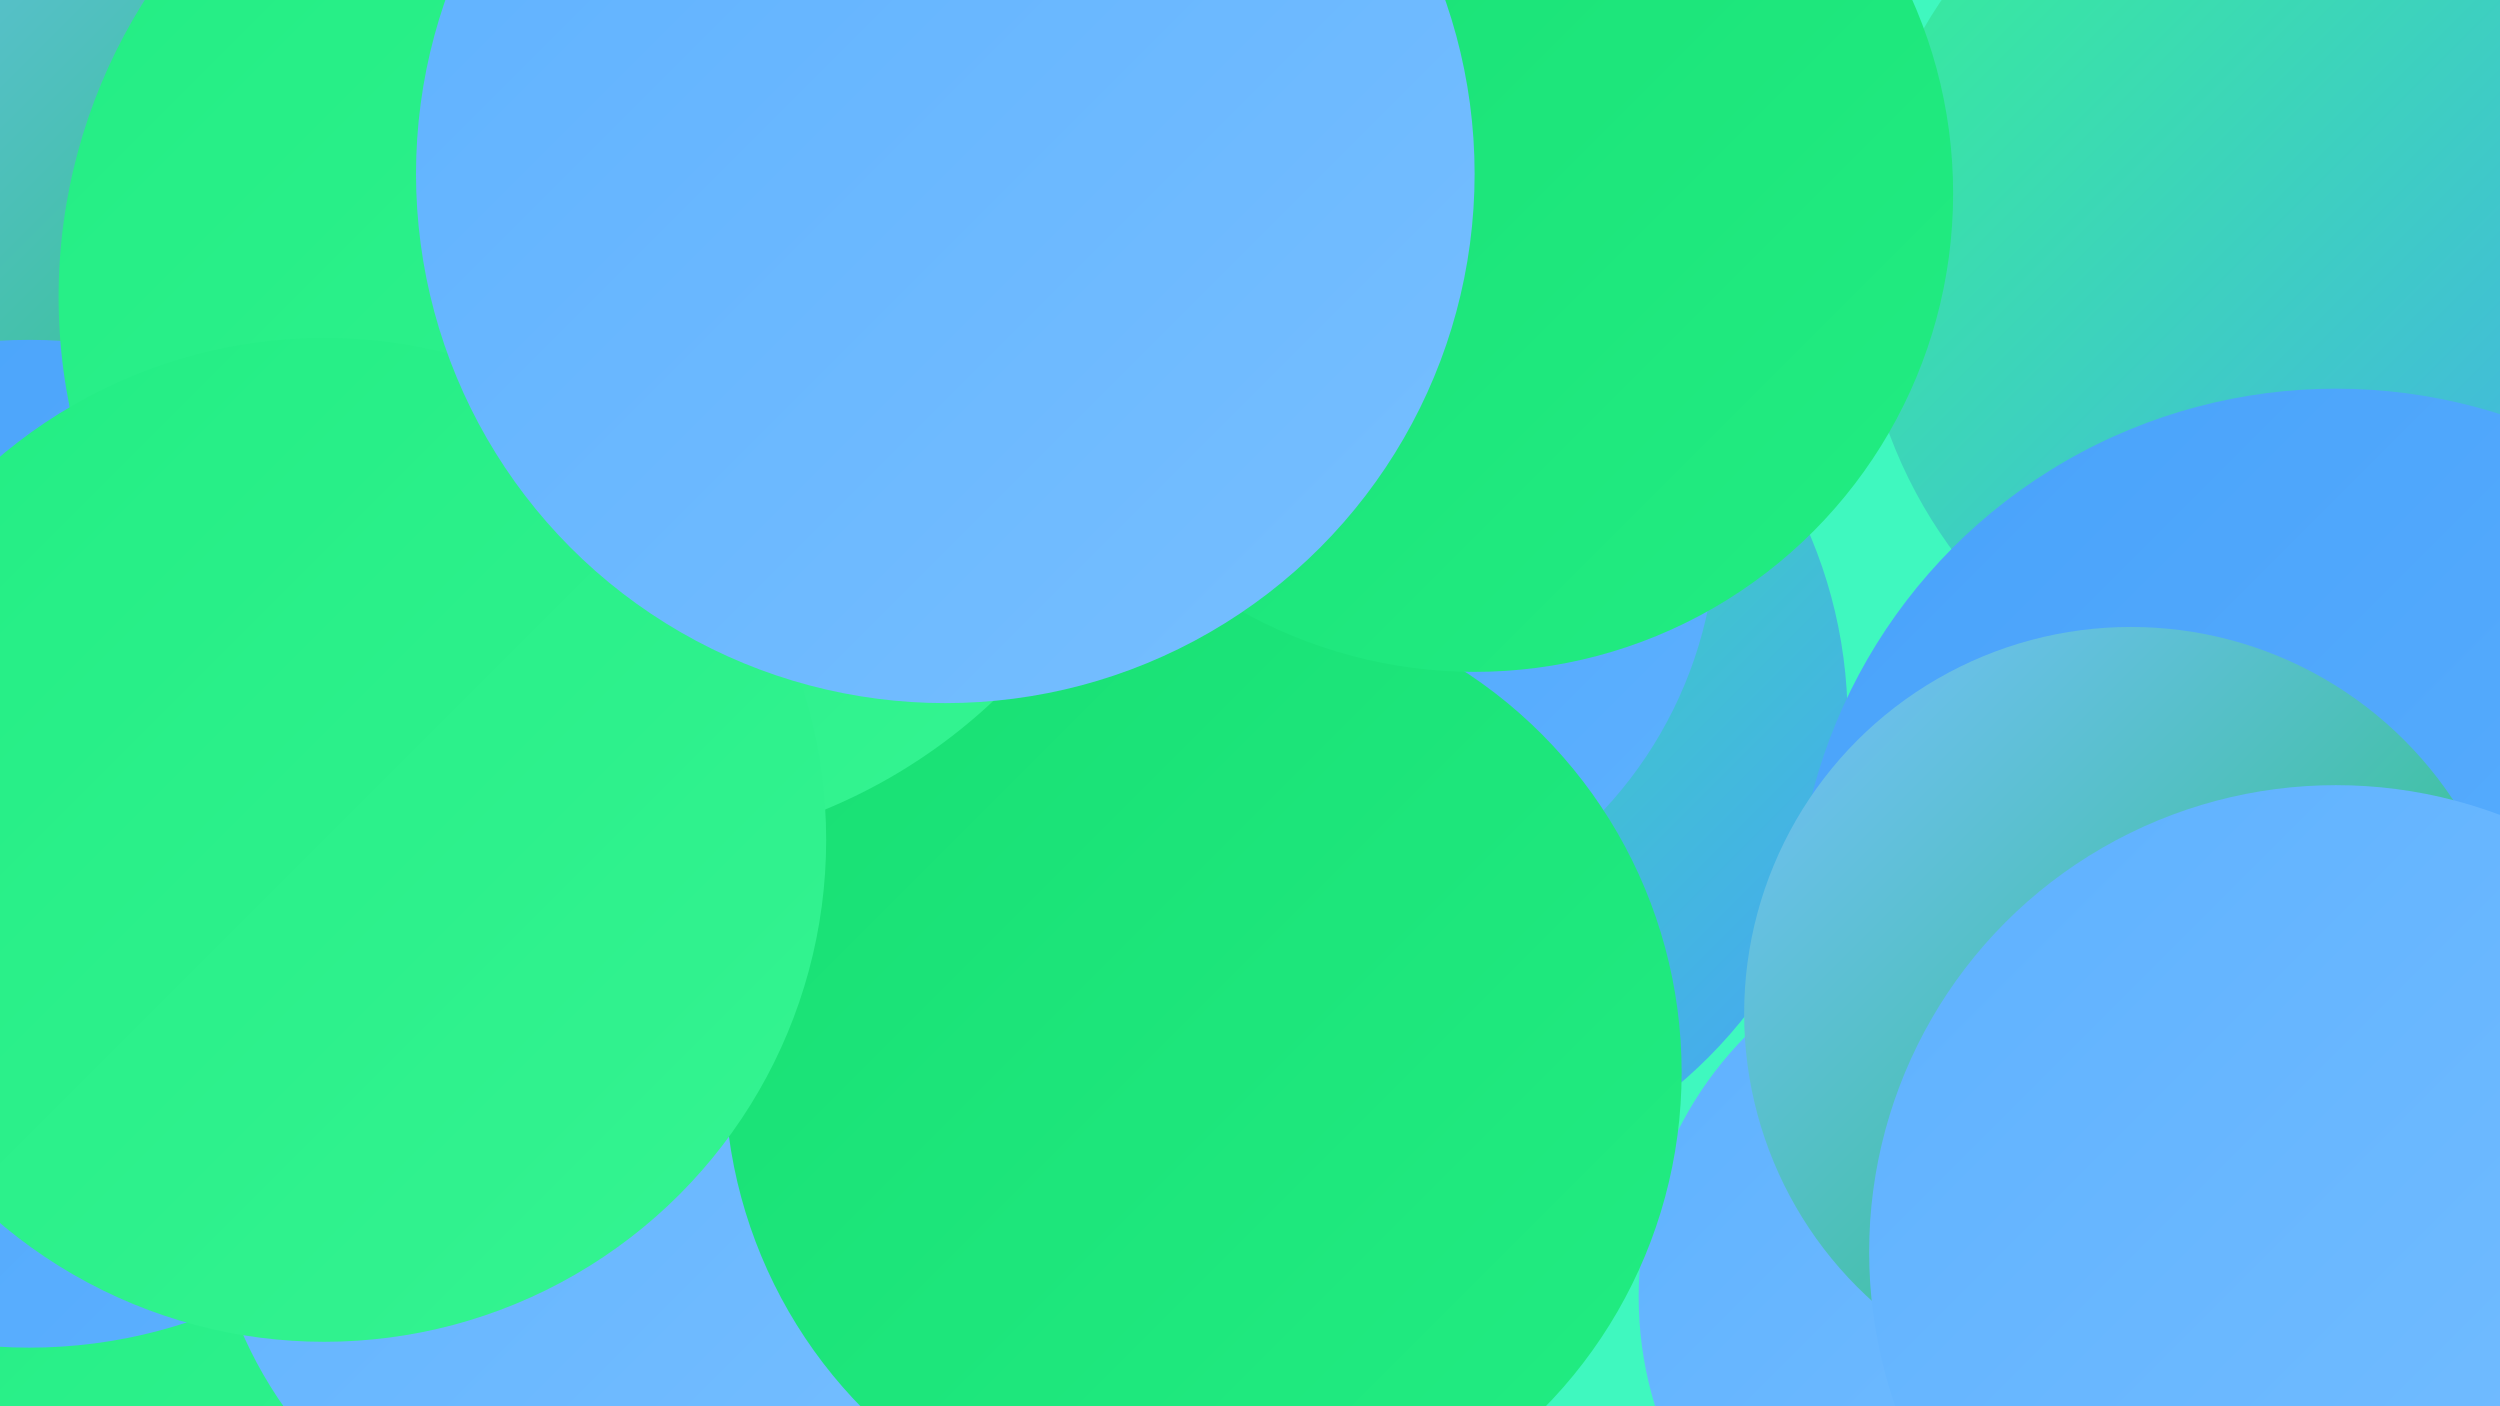
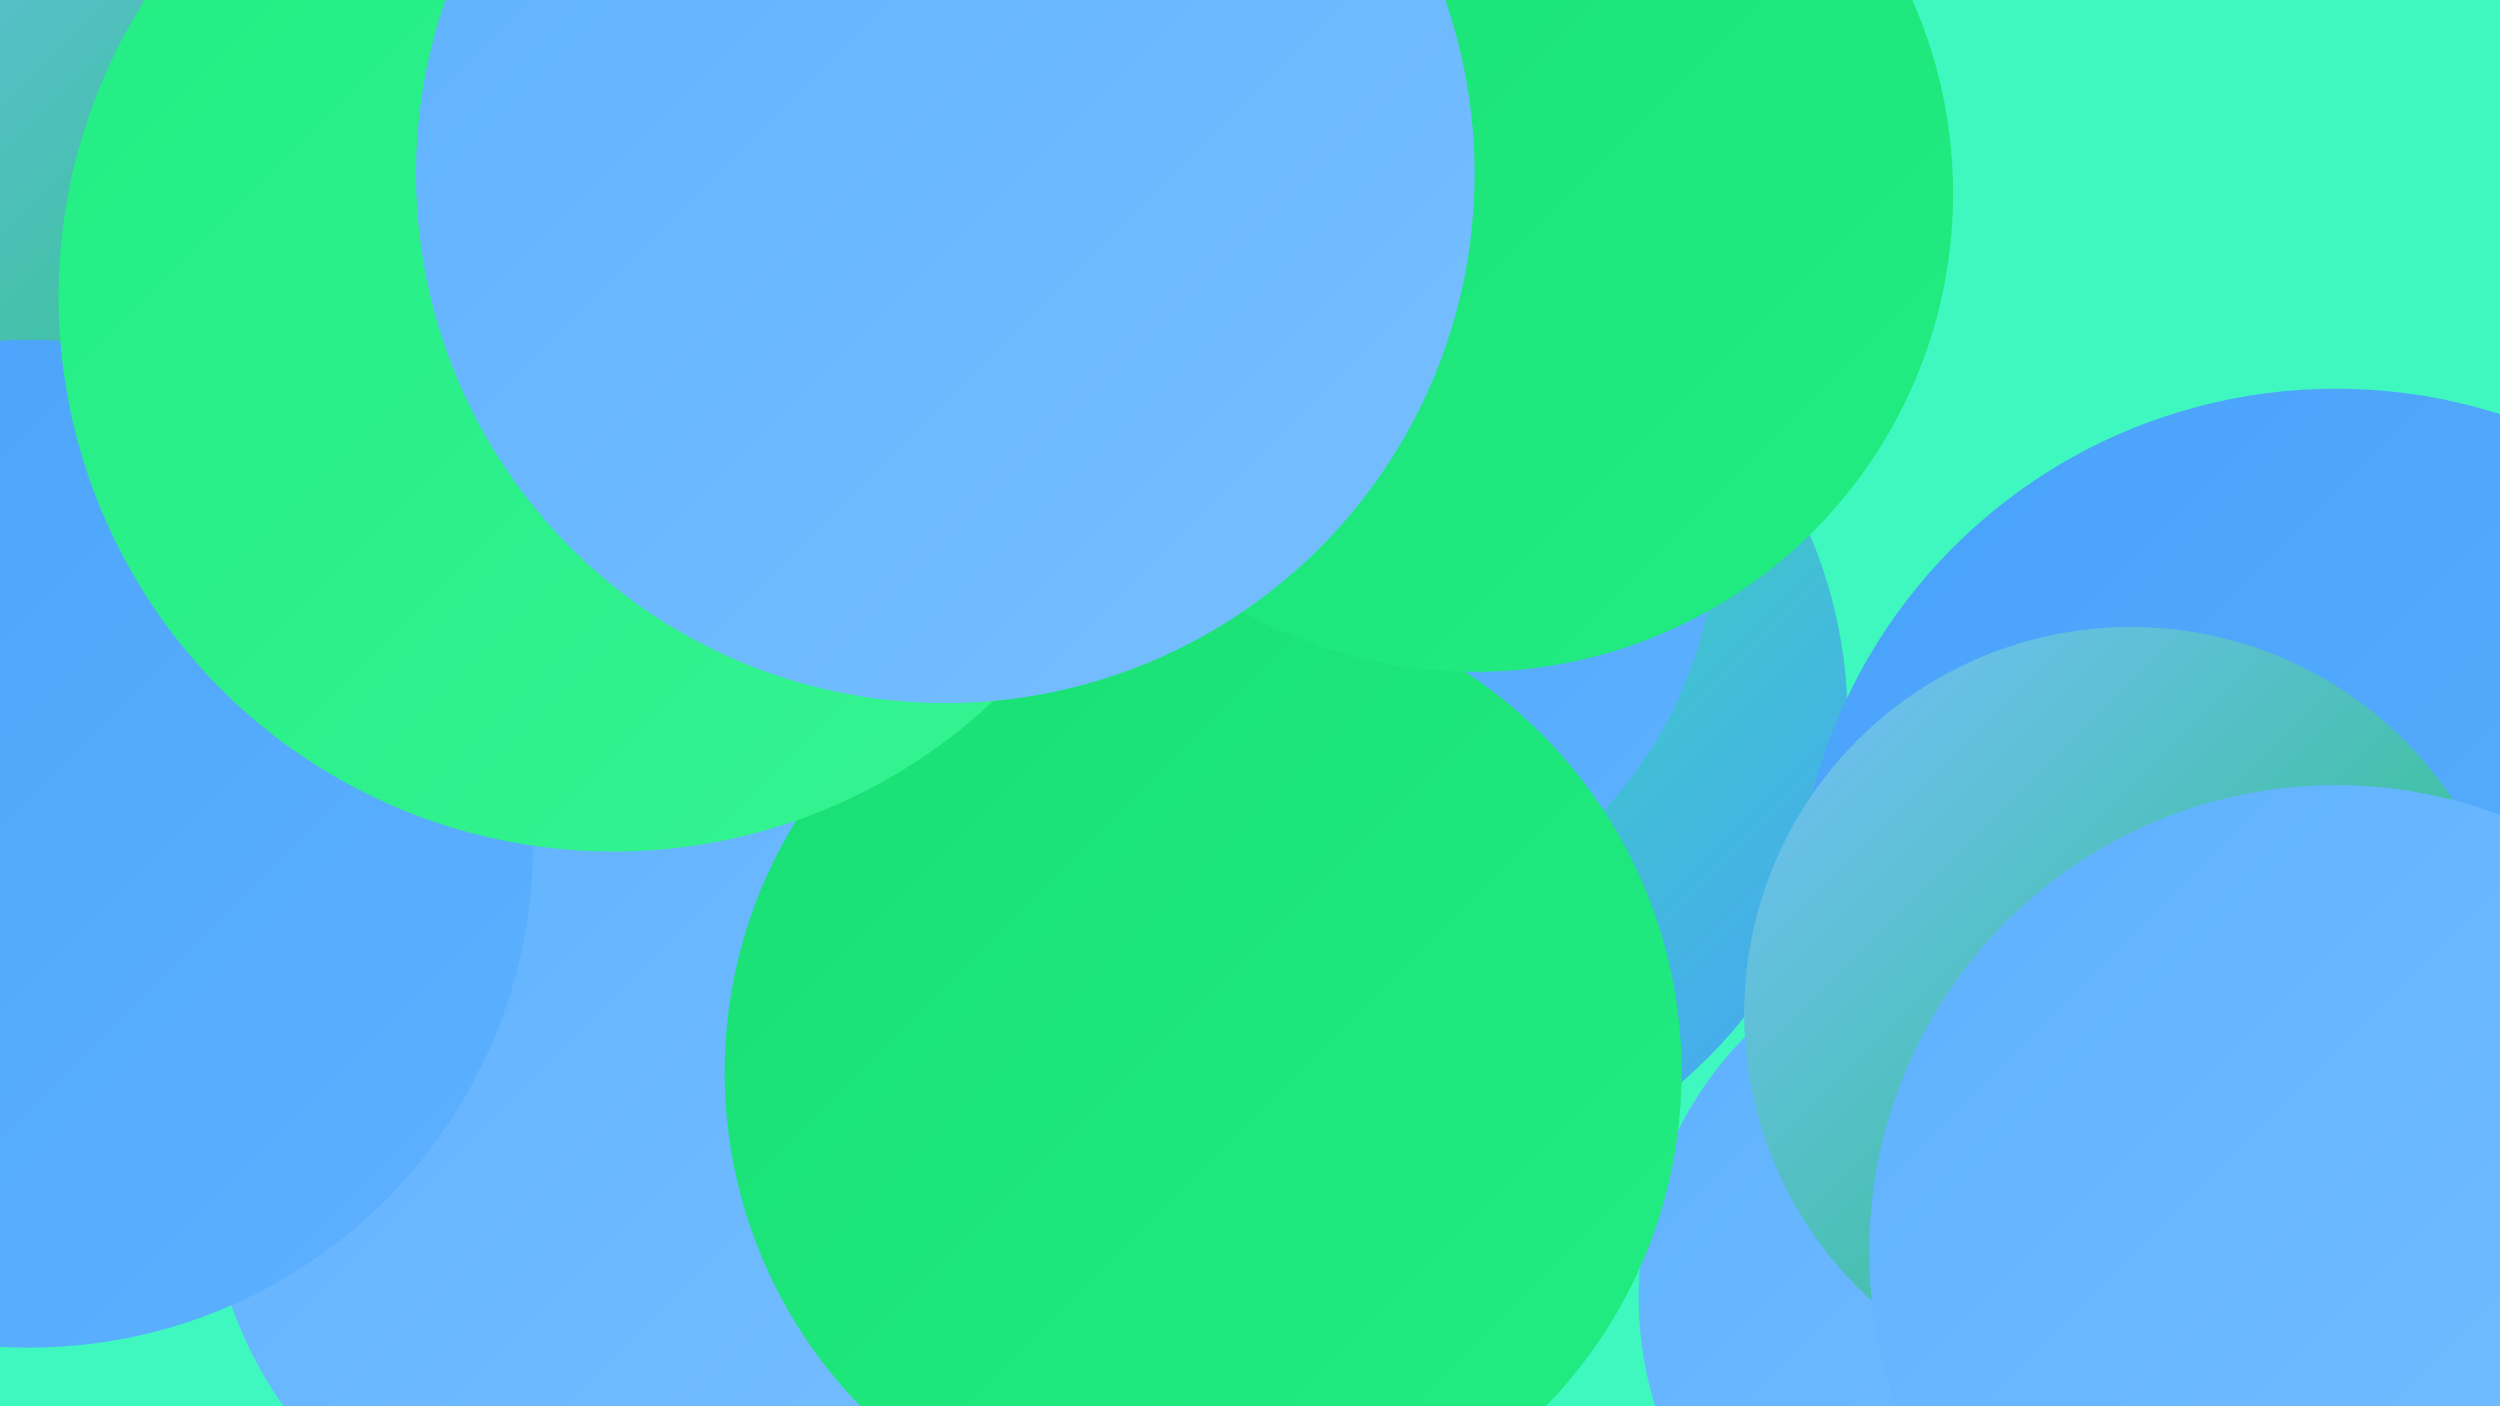
<svg xmlns="http://www.w3.org/2000/svg" width="1280" height="720">
  <defs>
    <linearGradient id="grad0" x1="0%" y1="0%" x2="100%" y2="100%">
      <stop offset="0%" style="stop-color:#1bc266;stop-opacity:1" />
      <stop offset="100%" style="stop-color:#18df73;stop-opacity:1" />
    </linearGradient>
    <linearGradient id="grad1" x1="0%" y1="0%" x2="100%" y2="100%">
      <stop offset="0%" style="stop-color:#18df73;stop-opacity:1" />
      <stop offset="100%" style="stop-color:#22ed83;stop-opacity:1" />
    </linearGradient>
    <linearGradient id="grad2" x1="0%" y1="0%" x2="100%" y2="100%">
      <stop offset="0%" style="stop-color:#22ed83;stop-opacity:1" />
      <stop offset="100%" style="stop-color:#35f492;stop-opacity:1" />
    </linearGradient>
    <linearGradient id="grad3" x1="0%" y1="0%" x2="100%" y2="100%">
      <stop offset="0%" style="stop-color:#35f492;stop-opacity:1" />
      <stop offset="100%" style="stop-color:#48a2fa;stop-opacity:1" />
    </linearGradient>
    <linearGradient id="grad4" x1="0%" y1="0%" x2="100%" y2="100%">
      <stop offset="0%" style="stop-color:#48a2fa;stop-opacity:1" />
      <stop offset="100%" style="stop-color:#5eb1ff;stop-opacity:1" />
    </linearGradient>
    <linearGradient id="grad5" x1="0%" y1="0%" x2="100%" y2="100%">
      <stop offset="0%" style="stop-color:#5eb1ff;stop-opacity:1" />
      <stop offset="100%" style="stop-color:#77bfff;stop-opacity:1" />
    </linearGradient>
    <linearGradient id="grad6" x1="0%" y1="0%" x2="100%" y2="100%">
      <stop offset="0%" style="stop-color:#77bfff;stop-opacity:1" />
      <stop offset="100%" style="stop-color:#1bc266;stop-opacity:1" />
    </linearGradient>
  </defs>
  <rect width="1280" height="720" fill="#3ff8bf" />
-   <circle cx="1196" cy="137" r="244" fill="url(#grad3)" />
  <circle cx="1029" cy="664" r="190" fill="url(#grad5)" />
  <circle cx="702" cy="369" r="244" fill="url(#grad3)" />
  <circle cx="586" cy="53" r="181" fill="url(#grad0)" />
  <circle cx="65" cy="296" r="240" fill="url(#grad4)" />
  <circle cx="118" cy="18" r="252" fill="url(#grad6)" />
-   <circle cx="217" cy="637" r="249" fill="url(#grad2)" />
-   <circle cx="244" cy="148" r="198" fill="url(#grad5)" />
  <circle cx="322" cy="596" r="216" fill="url(#grad5)" />
  <circle cx="664" cy="268" r="215" fill="url(#grad4)" />
  <circle cx="616" cy="549" r="245" fill="url(#grad1)" />
  <circle cx="1244" cy="678" r="189" fill="url(#grad4)" />
  <circle cx="1196" cy="476" r="277" fill="url(#grad4)" />
  <circle cx="15" cy="432" r="258" fill="url(#grad4)" />
  <circle cx="314" cy="152" r="284" fill="url(#grad2)" />
  <circle cx="755" cy="99" r="245" fill="url(#grad1)" />
-   <circle cx="166" cy="430" r="257" fill="url(#grad2)" />
  <circle cx="1091" cy="519" r="198" fill="url(#grad6)" />
  <circle cx="484" cy="89" r="271" fill="url(#grad5)" />
  <circle cx="1196" cy="641" r="239" fill="url(#grad5)" />
</svg>